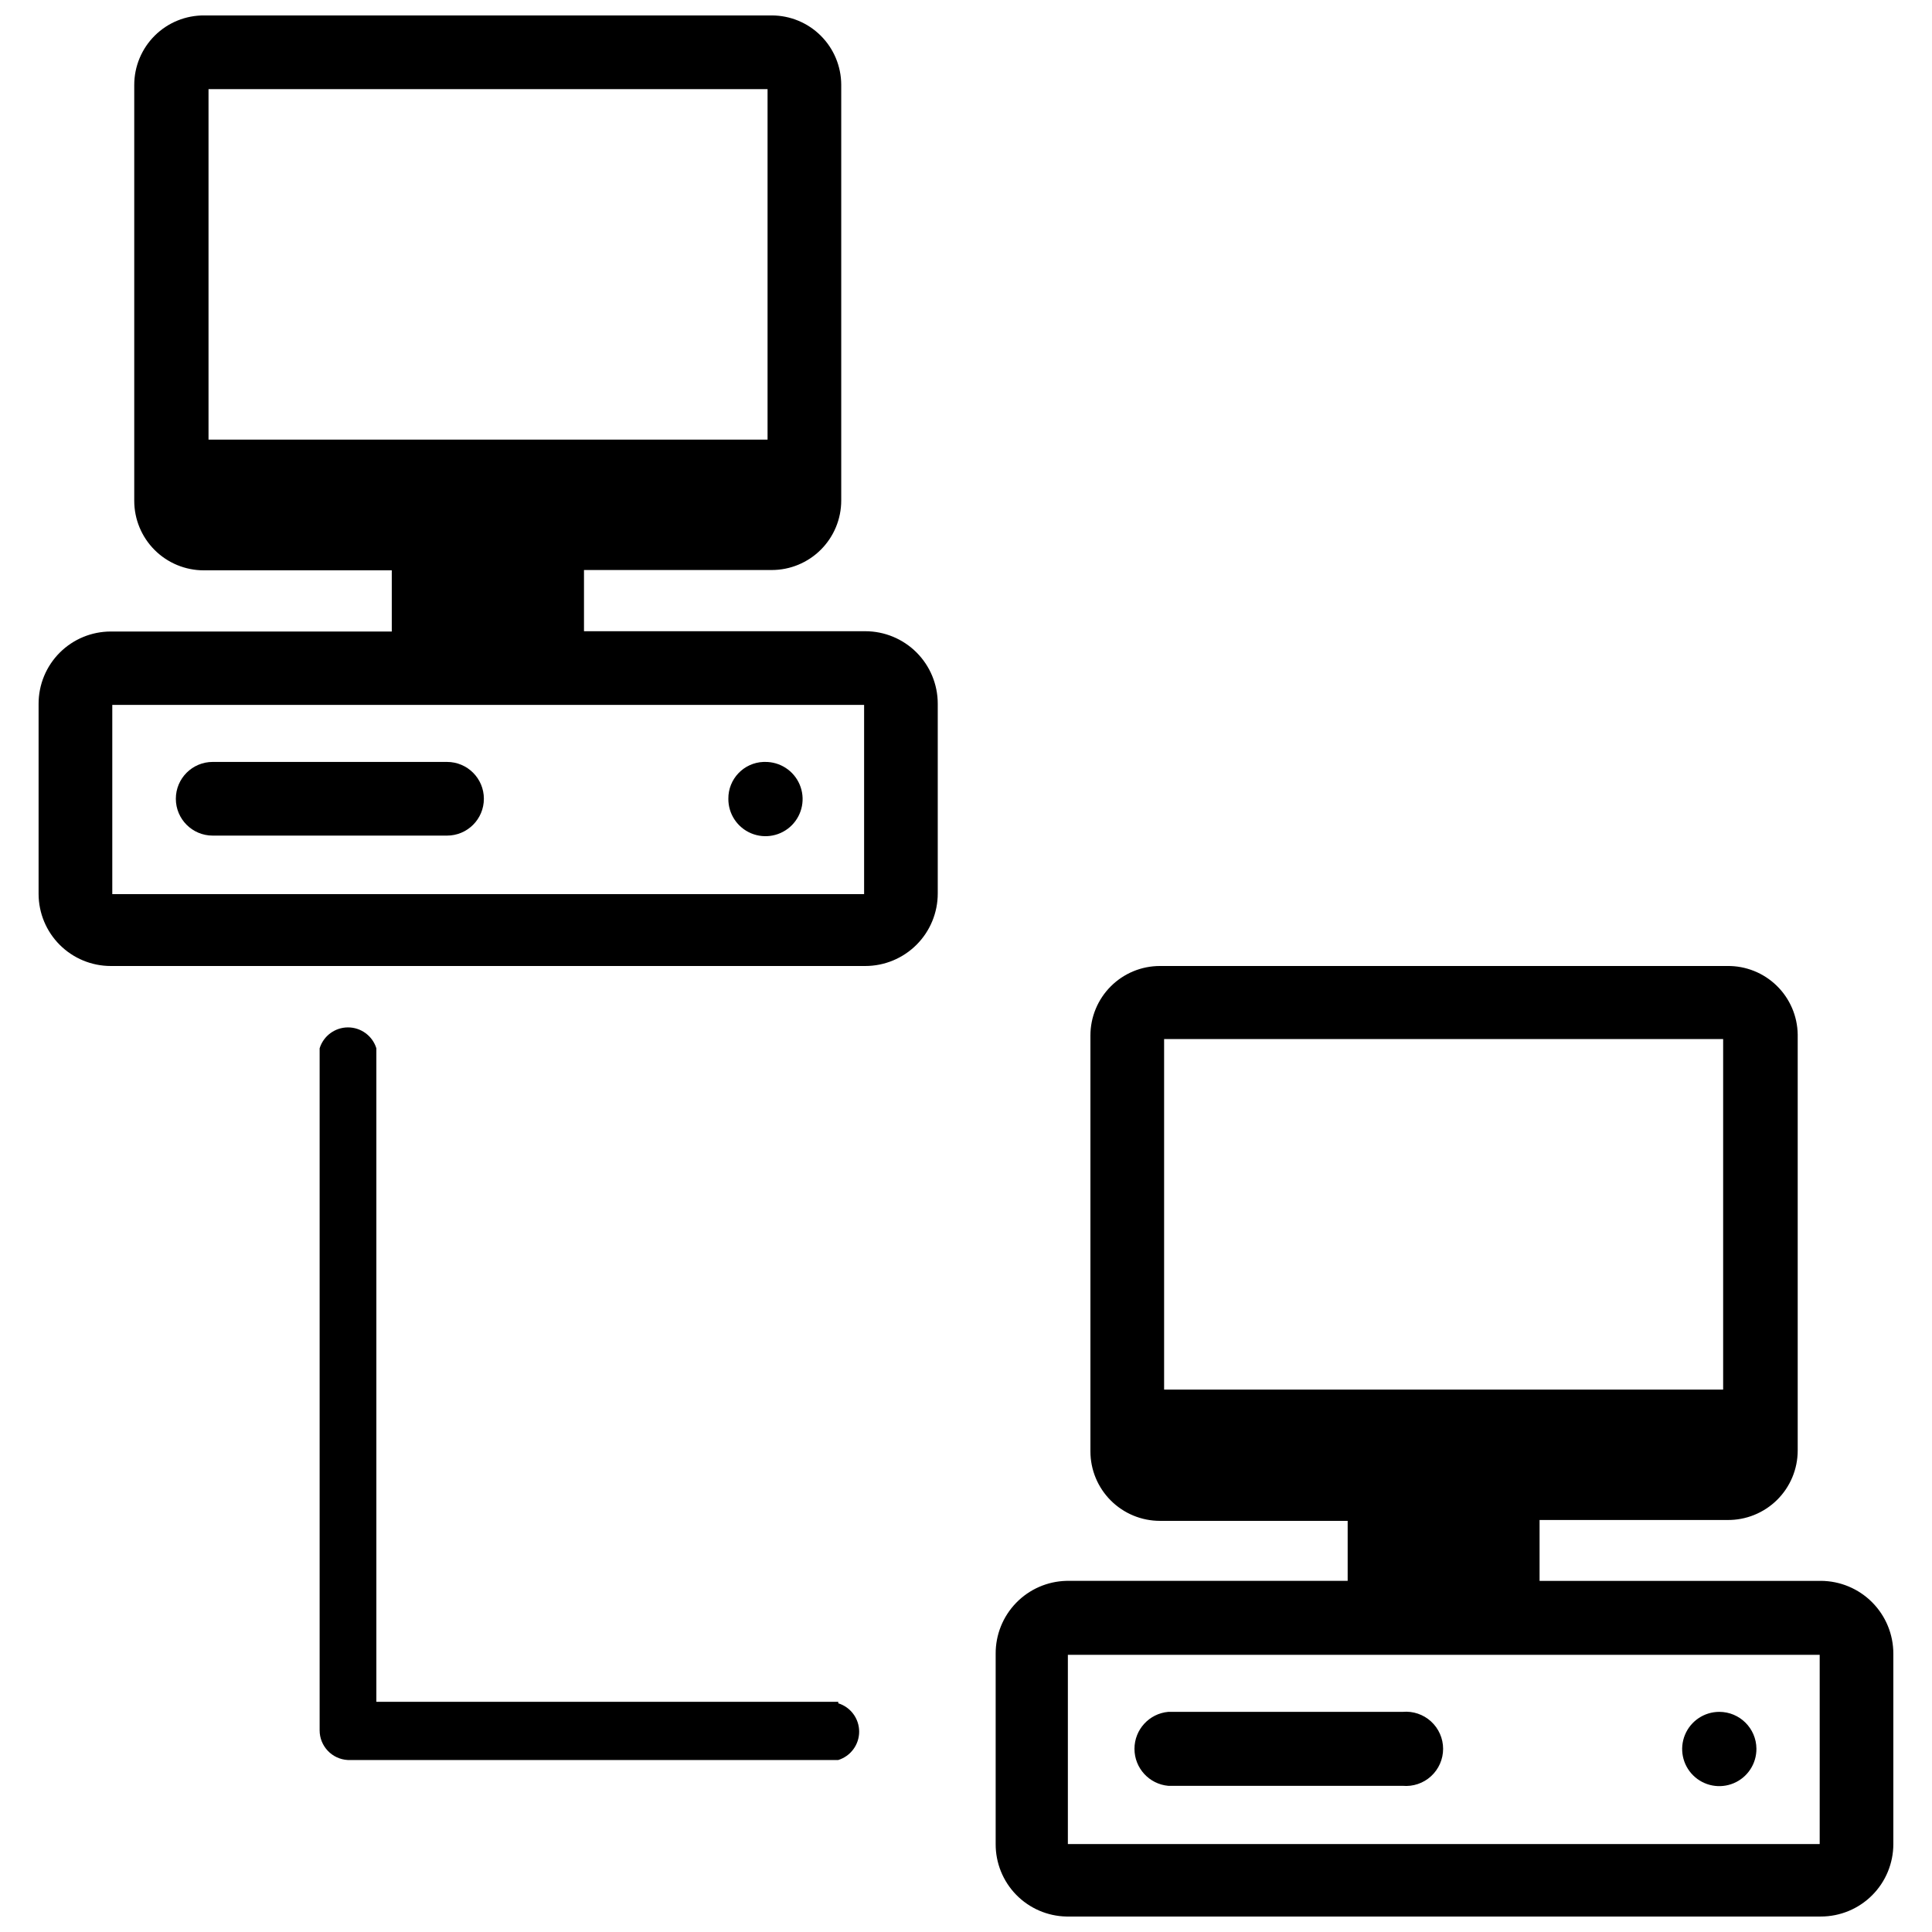
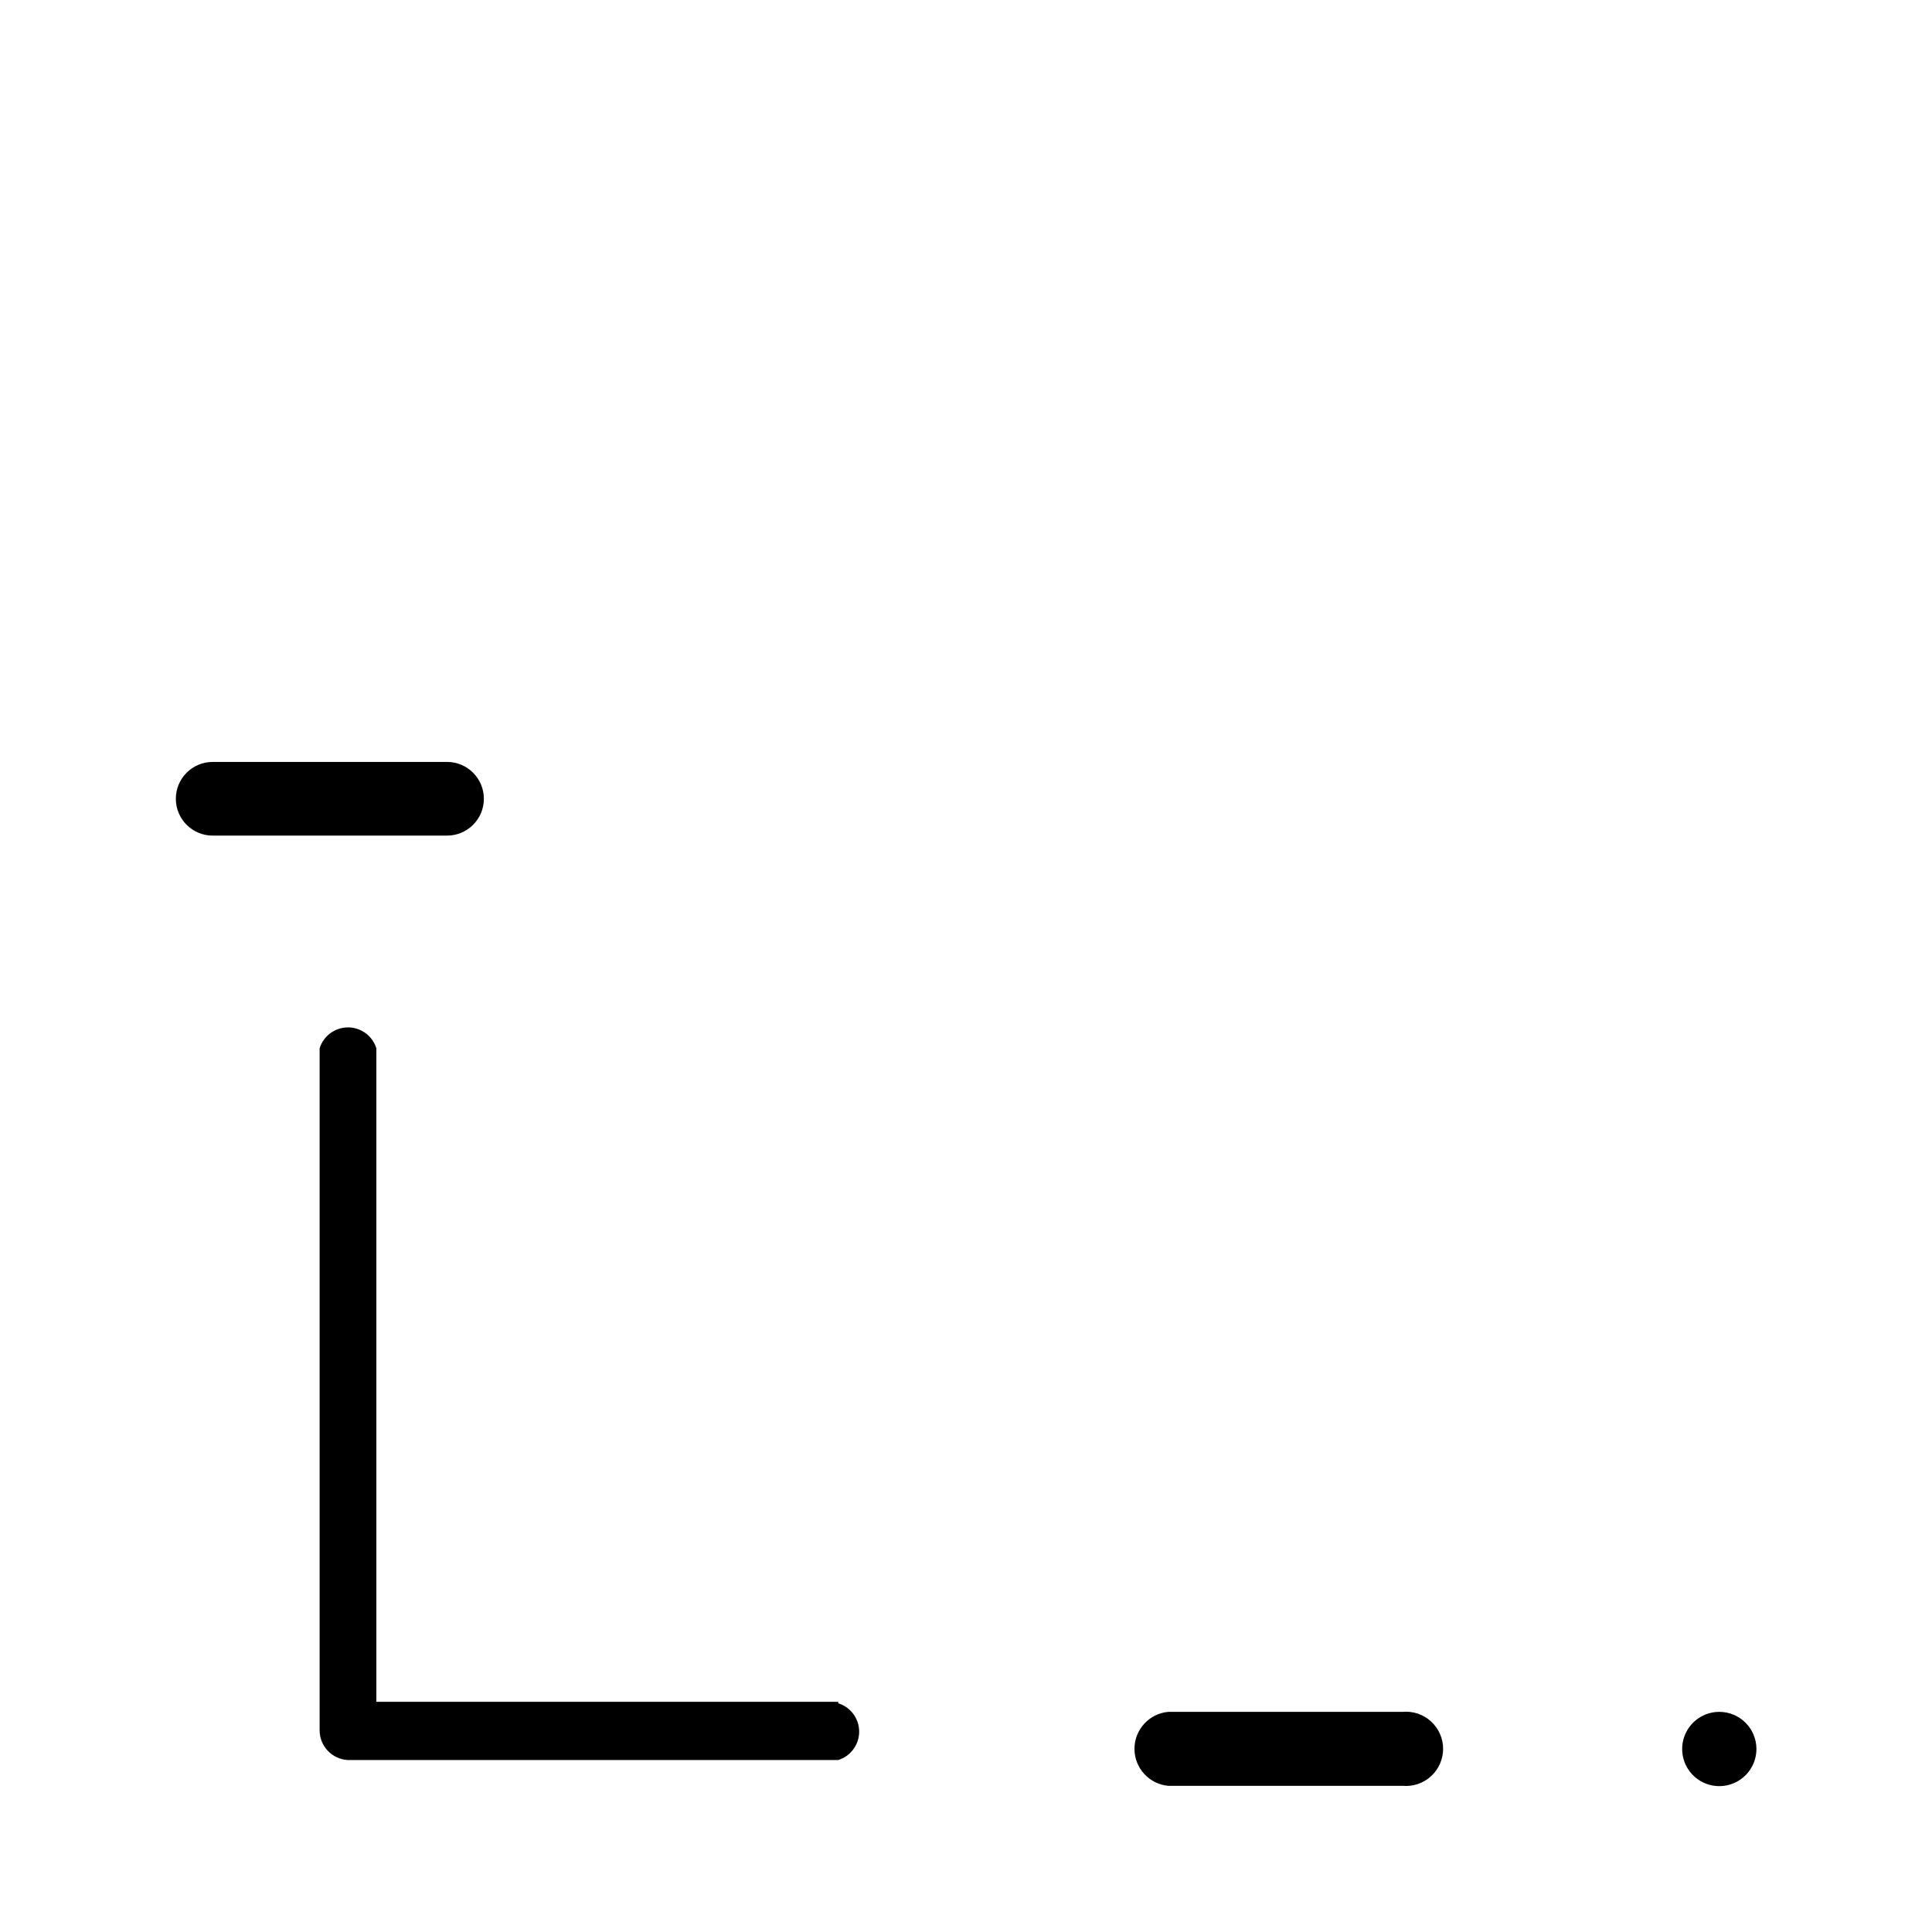
<svg xmlns="http://www.w3.org/2000/svg" width="800px" height="800px" version="1.1" viewBox="144 144 512 512">
  <defs>
    <clipPath id="b">
-       <path d="m407 400h239v251.9h-239z" />
-     </clipPath>
+       </clipPath>
    <clipPath id="a">
-       <path d="m154 148.09h239v251.91h-239z" />
-     </clipPath>
+       </clipPath>
  </defs>
  <g clip-path="url(#b)">
-     <path d="m626.55 562.95h-74.547v-16.137h49.75c4.926 0.062 9.672-1.852 13.18-5.312 3.504-3.461 5.477-8.184 5.477-13.109v-110.21c-0.062-4.887-2.062-9.547-5.562-12.957-3.496-3.41-8.207-5.293-13.094-5.227h-150.36c-4.887 0-9.57 1.938-13.023 5.394-3.457 3.453-5.398 8.141-5.398 13.023v110.21c0 4.883 1.941 9.57 5.398 13.023 3.453 3.453 8.137 5.394 13.023 5.394h49.75v15.902h-74.547c-5.023 0.125-9.801 2.211-13.305 5.82-3.504 3.606-5.453 8.438-5.43 13.465v50.461c-0.023 5.019 1.93 9.848 5.434 13.441 3.508 3.59 8.281 5.664 13.301 5.766h199.95c5.094 0 9.98-2.023 13.582-5.625 3.602-3.602 5.625-8.488 5.625-13.582v-50.461c0-5.102-2.019-9.992-5.621-13.609-3.598-3.613-8.484-5.656-13.586-5.676zm-174.05-50.695v-92.891h148.15v92.891zm-25.504 120.44v-50.145h199.24v50.145z" />
-   </g>
+     </g>
  <g clip-path="url(#a)">
-     <path d="m373.31 311.28h-74.547v-16.219h49.75c4.887 0 9.57-1.938 13.023-5.394 3.457-3.453 5.398-8.137 5.398-13.023v-110.21c-0.023-4.875-1.973-9.539-5.426-12.977-3.449-3.438-8.125-5.367-12.996-5.367h-150.36c-4.914-0.043-9.641 1.879-13.129 5.34-3.488 3.457-5.449 8.168-5.449 13.082v110.21c0 4.887 1.941 9.57 5.394 13.023 3.453 3.457 8.141 5.398 13.027 5.398h49.828v16.215h-74.469c-5.074 0-9.938 2.016-13.527 5.602-3.586 3.59-5.602 8.453-5.602 13.527v50.461c0.02 5.059 2.047 9.902 5.629 13.473 3.586 3.57 8.441 5.578 13.5 5.578h199.95c5.094 0 9.98-2.023 13.582-5.629 3.602-3.602 5.625-8.484 5.625-13.582v-50.301c0-5.094-2.023-9.98-5.625-13.582-3.602-3.602-8.488-5.625-13.582-5.625zm-174.05-50.773v-92.891h148.15v92.891zm-25.504 120.44v-50.145h199.24v50.145z" />
-   </g>
+     </g>
  <path d="m515.72 597.66h-62.113c-5.07 0.457-8.961 4.707-8.961 9.801s3.891 9.348 8.961 9.801h62.113c2.75 0.246 5.481-0.672 7.516-2.539 2.039-1.863 3.203-4.5 3.203-7.262 0-2.762-1.164-5.398-3.203-7.262-2.035-1.863-4.766-2.785-7.516-2.539z" />
  <path d="m599.63 597.66c-3.988 0-7.578 2.406-9.098 6.094-1.52 3.688-0.664 7.926 2.168 10.734 2.832 2.809 7.074 3.629 10.75 2.082 3.676-1.551 6.051-5.16 6.019-9.148-0.043-5.402-4.438-9.762-9.84-9.762z" />
  <path d="m262.47 345.92h-62.109c-5.391 0-9.762 4.371-9.762 9.762 0 5.391 4.371 9.762 9.762 9.762h62.109c5.394 0 9.762-4.371 9.762-9.762 0-5.391-4.367-9.762-9.762-9.762z" />
-   <path d="m346.31 345.92c-5.227 0.211-9.336 4.531-9.289 9.762-0.031 4 2.363 7.621 6.055 9.16 3.695 1.539 7.953 0.688 10.77-2.152 2.816-2.844 3.637-7.106 2.066-10.789-1.566-3.68-5.207-6.043-9.211-5.981z" />
+   <path d="m346.31 345.92z" />
  <path d="m366.15 594.99h-122.41v-173.18c-1.023-3.293-4.07-5.539-7.516-5.539-3.449 0-6.496 2.246-7.519 5.539v180.74c-0.004 4.195 3.285 7.66 7.481 7.871h129.96c3.293-1.023 5.539-4.07 5.539-7.519 0-3.445-2.246-6.492-5.539-7.516z" />
</svg>